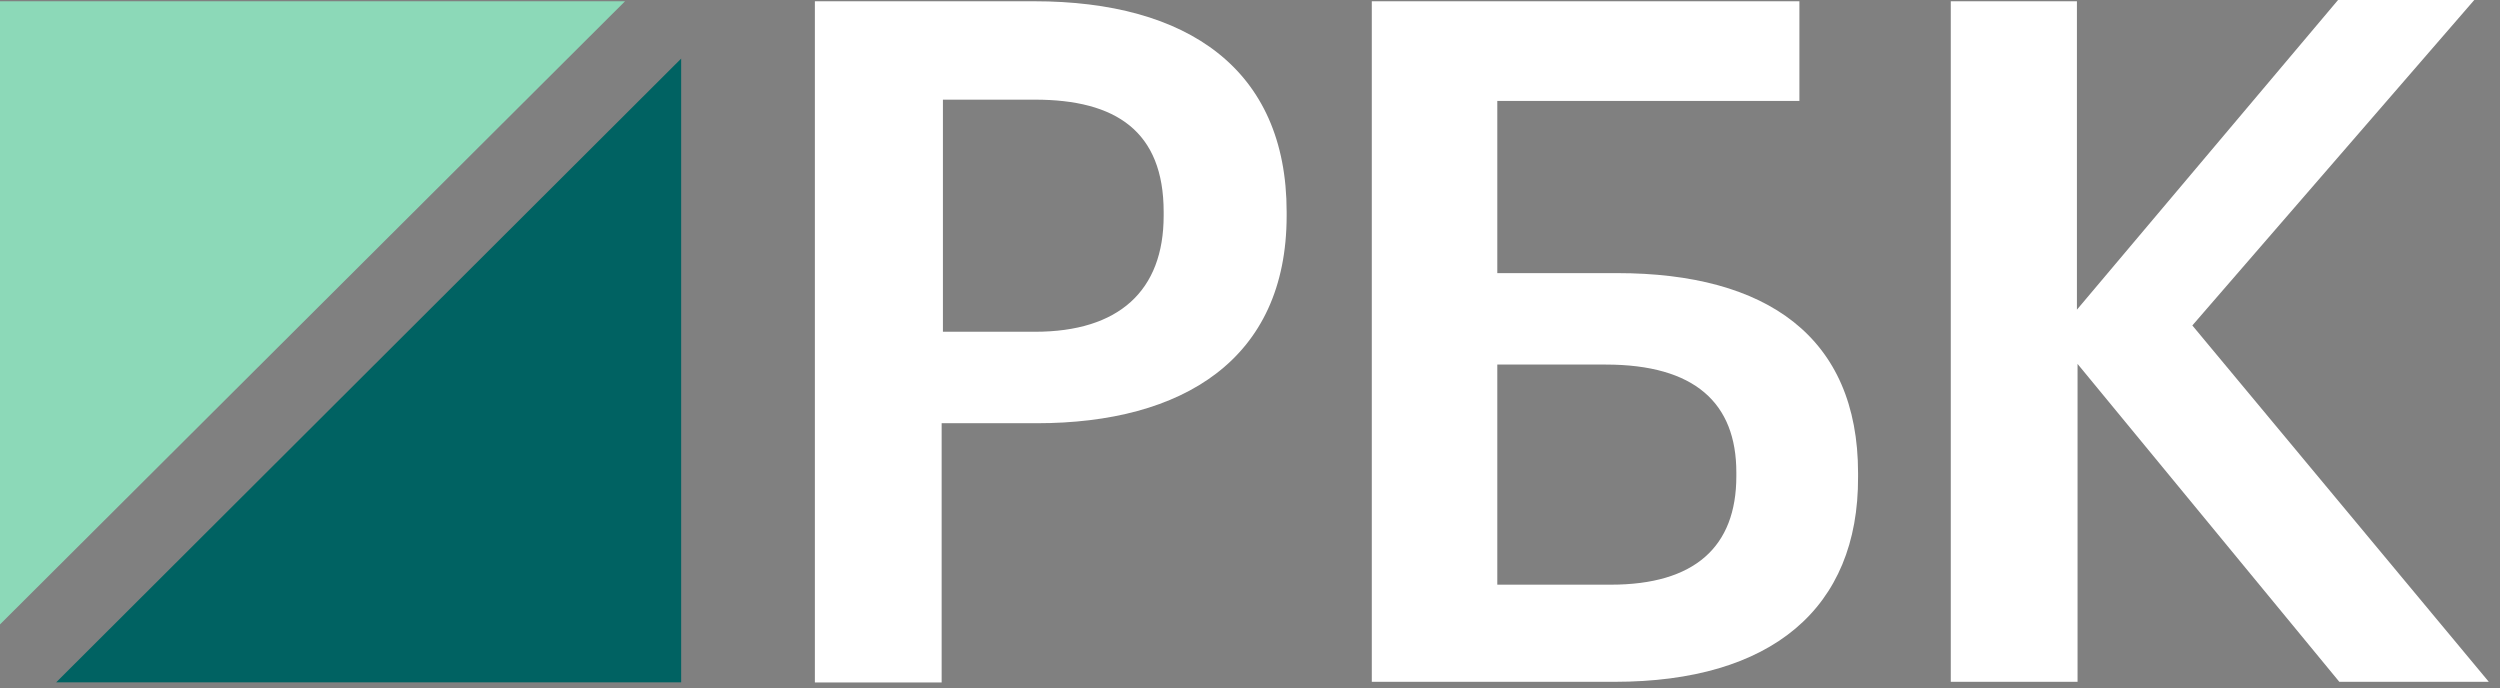
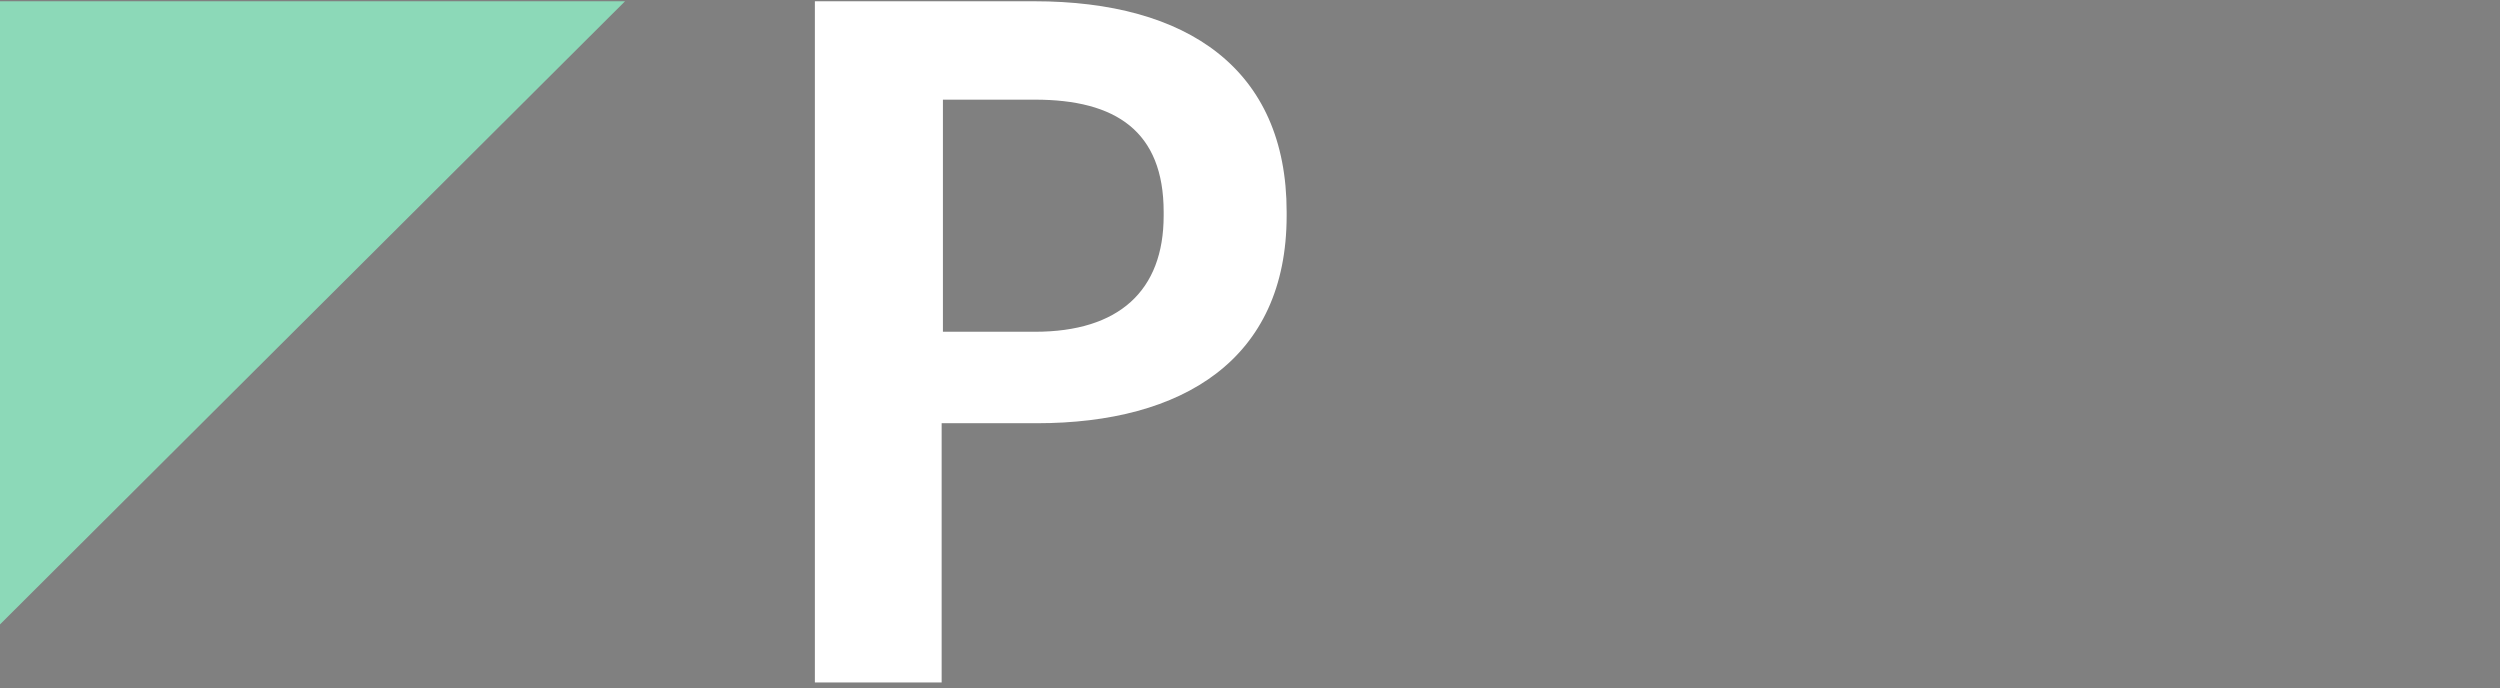
<svg xmlns="http://www.w3.org/2000/svg" width="138" height="38" viewBox="0 0 138 38" fill="none">
  <rect x="0" y="0" width="138" height="38" fill="#808080" stroke="none" />
  <path d="M45.016 0.07H57.097C65.522 0.07 71.023 3.796 71.023 11.699V11.907C71.023 19.845 65.279 23.362 57.236 23.362H51.979V37.671H44.981V0.07H45.016ZM57.132 18.313C61.762 18.313 64.234 16.05 64.234 11.907V11.699C64.234 7.242 61.588 5.501 57.132 5.501H52.049V18.313H57.132V18.313Z" fill="white" />
-   <path d="M89.126 37.636H75.723V0.07H99.327V5.571H82.651V15.076H89.266C97.517 15.076 102.565 18.592 102.565 26.112V26.321C102.6 33.597 97.761 37.636 89.126 37.636ZM88.918 32.274C93.548 32.274 95.846 30.185 95.846 26.286V26.077C95.846 22.247 93.548 20.124 88.639 20.124H82.651V32.274H88.918Z" fill="white" />
-   <path d="M107.648 0.07H114.646V17.094L129.06 0H136.58L121.017 17.965L137.381 37.635H129.129L114.681 20.088V37.635H107.683V0.07H107.648Z" fill="white" />
  <path d="M34.502 0.07H0V34.468L34.502 0.07Z" fill="#8CD9B8" />
-   <path d="M3.099 37.666H37.6V3.234L3.099 37.666Z" fill="#006262" />
</svg>